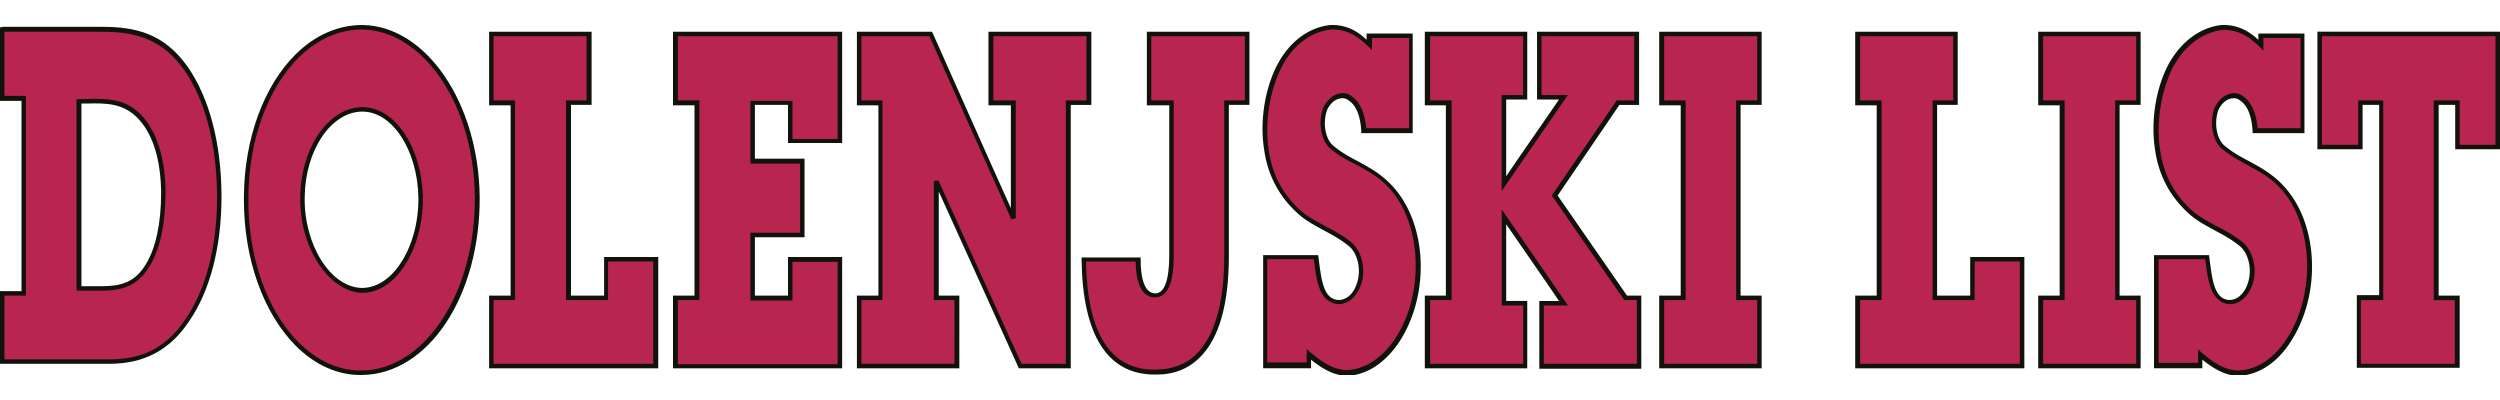
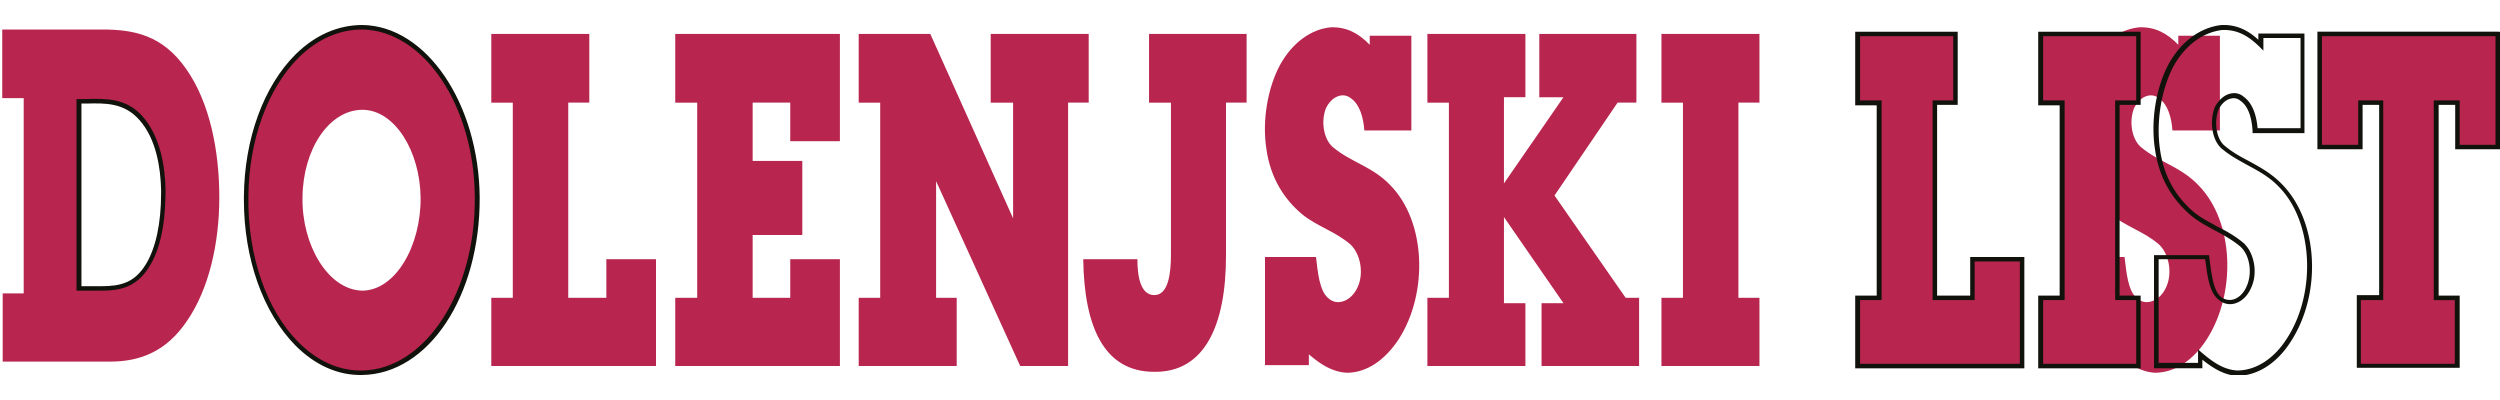
<svg xmlns="http://www.w3.org/2000/svg" fill="none" viewBox="0 0 50 8">
  <g clip-path="url(#a)">
-     <path fill="#b8254e" d="M38.697 5.956h.752v-.772h.993v2.136h-3.284V5.956h.43V2.053h-.43V.679h1.951v1.373h-.412v3.904ZM42.348 5.956h.421v1.364h-1.96v-1.364h.429V2.053h-.429V.679h1.96v1.373h-.421v3.904ZM44.004 7.087v.215h-.877V5.14h1.02c.036.287.063.691.26.835.179.153.456.036.573-.233.125-.269.063-.646-.134-.844-.304-.269-.68-.368-.984-.619-.34-.287-.626-.709-.707-1.301-.081-.565.027-1.23.277-1.687.251-.449.626-.709 1.011-.745.304-.009.546.108.779.35V.715h.832V2.609h-.949c-.018-.251-.089-.512-.26-.637-.17-.144-.403-.036-.51.197-.107.278-.036.646.161.79.349.287.779.377 1.128.745.716.727.761 2.154.17 3.078-.269.422-.644.673-1.038.673-.295-.018-.519-.171-.752-.368ZM46.385.679V2.941h.823v-.888h.421v3.904h-.448v1.364h1.969v-1.364h-.43V2.053h.43v.888h.805V.679h-3.571Z" />
+     <path fill="#b8254e" d="M38.697 5.956h.752v-.772h.993v2.136h-3.284V5.956h.43V2.053h-.43V.679h1.951v1.373h-.412v3.904ZM42.348 5.956h.421v1.364h-1.96v-1.364h.429V2.053h-.429V.679h1.96v1.373h-.421v3.904Zv.215h-.877V5.14h1.02c.036.287.063.691.26.835.179.153.456.036.573-.233.125-.269.063-.646-.134-.844-.304-.269-.68-.368-.984-.619-.34-.287-.626-.709-.707-1.301-.081-.565.027-1.23.277-1.687.251-.449.626-.709 1.011-.745.304-.009.546.108.779.35V.715h.832V2.609h-.949c-.018-.251-.089-.512-.26-.637-.17-.144-.403-.036-.51.197-.107.278-.036.646.161.79.349.287.779.377 1.128.745.716.727.761 2.154.17 3.078-.269.422-.644.673-1.038.673-.295-.018-.519-.171-.752-.368ZM46.385.679V2.941h.823v-.888h.421v3.904h-.448v1.364h1.969v-1.364h-.43V2.053h.43v.888h.805V.679h-3.571Z" />
    <path fill="#12120D" d="M39.109.635H37.104v1.472h.43v3.805h-.43v1.454h3.383V5.14H39.404v.772h-.662V2.097h.412V.635h-.045Zm-.045.09v1.283h-.412v3.994h.841v-.772h.904v2.046h-3.195V6.001h.43V2.008h-.43V.724h1.861ZM42.769.635h-2.005v1.472h.429v3.805h-.429v1.454h2.049V5.912h-.421V2.097h.421V.635h-.045Zm-.045.09v1.283h-.421v3.994h.421v1.274h-1.861V6.001h.43V2.008h-.43V.724h1.861ZM44.434.5c-.421.045-.805.323-1.056.772-.26.476-.367 1.149-.278 1.714.072.529.313.978.725 1.328.152.126.313.206.474.296.17.09.349.188.51.323.188.171.242.529.125.79-.054.135-.161.242-.278.269a.279.279 0 0 1-.224-.045c-.161-.117-.197-.44-.233-.7l-.018-.144h-1.101v2.262h.967v-.171c.224.179.439.305.689.323.412 0 .805-.251 1.083-.691.626-.969.546-2.405-.179-3.141-.206-.215-.439-.341-.653-.458-.17-.09-.322-.171-.474-.296-.179-.126-.242-.467-.143-.736.054-.117.152-.206.251-.224.072-.018.134 0 .188.045.143.099.224.305.242.601v.045h1.038V.67h-.922v.126C44.935.581 44.702.491 44.434.5Zm.251 5.573c.143-.036.269-.152.34-.323.134-.287.063-.691-.152-.888-.17-.144-.349-.242-.528-.332-.161-.09-.322-.171-.456-.278-.394-.332-.618-.754-.689-1.265-.081-.547.027-1.203.269-1.66.233-.422.591-.682.975-.727.278-.009.492.09.743.332l.081.081V.76h.743V2.564h-.859c-.027-.305-.125-.52-.277-.628a.288.288 0 0 0-.269-.063c-.125.027-.242.135-.313.278-.116.314-.036.7.17.844.152.126.322.215.483.305.215.117.439.233.635.44.68.691.752 2.109.161 3.024-.26.413-.626.646-1.002.646-.26-.018-.465-.153-.707-.359l-.072-.063v.269h-.788v-2.073h.931c0 .027.009.063.009.063.036.287.081.619.269.754.081.072.197.099.304.072ZM46.438.724h3.472v2.172h-.716v-.888h-.519v3.994h.421v1.274h-1.879V6.001h.448V2.008h-.501v.888h-.725V.724Zm3.517-.09h-3.607v2.351h.904v-.888h.331v3.805h-.447v1.454h2.058V5.912h-.421V2.097h.331v.888H50V.635h-.045Z" />
    <path fill="#b8254e" d="M.474 5.867V1.963H.045V.59h1.987c.644 0 1.217.108 1.692.79.474.673.662 1.642.662 2.567 0 .915-.206 1.831-.644 2.468-.421.628-.958.817-1.539.817H.054v-1.364h.421Zm1.548-.09c.349 0 .68-.054.931-.458.251-.404.322-.987.313-1.508-.009-.556-.143-1.095-.447-1.445-.349-.404-.814-.332-1.235-.332v3.742h.439ZM4.922 3.928C4.94 2.053 5.96.536 7.24.545c1.253.018 2.291 1.553 2.3 3.401.009 1.938-1.011 3.491-2.309 3.509-1.315.018-2.336-1.589-2.309-3.527Zm1.128.018c-.018.951.51 1.849 1.19 1.867.671 0 1.181-.897 1.172-1.858-.009-.933-.519-1.759-1.163-1.759-.662 0-1.19.781-1.199 1.75ZM11.366 5.956h.761v-.772h.993v2.136H9.826V5.956h.43V2.053h-.43V.679h1.96v1.373h-.421v3.904ZM15.805 5.956v-.772h.993v2.136h-3.293V5.956h.439V2.053h-.439V.679h3.293v2.145h-.993v-.772h-.752v1.167h.993V4.7h-.993v1.256h.752ZM18.722 5.956h.412v1.364h-1.96v-1.364h.43V2.053h-.43V.679h1.432l1.656 3.688V2.053h-.448V.679h1.96v1.373h-.412v5.268h-.958L18.722 3.623v2.333ZM23.429 2.053h-.448V.679h1.951v1.373h-.412v3.06c0 1.4-.43 2.342-1.441 2.324-.985 0-1.396-.879-1.414-2.252h1.083c0 .35.063.718.34.718.286 0 .331-.458.331-.808V2.053h.009ZM30.079 6.064h.429v1.256h-1.96V5.956h.43V2.053h-.43V.679h1.96v1.265h-.429V3.668l1.19-1.723h-.483V.679h1.942v1.373h-.376L31.09 3.91l1.423 2.046h.269v1.364h-1.951V6.064h.439L30.079 4.341v1.723ZM26.177 7.087v.215h-.877V5.14H26.32c.036.287.063.691.26.835.179.153.456.036.573-.233.125-.269.063-.646-.134-.844-.304-.269-.68-.368-.984-.619-.34-.287-.626-.709-.707-1.301-.089-.565.027-1.23.277-1.687.251-.449.626-.709 1.011-.745.304-.009.546.108.779.35V.715h.832V2.609h-.94c-.018-.251-.089-.512-.26-.637-.17-.144-.403-.036-.51.197-.107.278-.036.646.161.79.349.287.779.377 1.128.745.716.727.761 2.154.17 3.078-.277.422-.644.673-1.038.673-.304-.018-.528-.171-.761-.368ZM34.768 5.956h.421v1.364H33.229v-1.364h.43V2.053h-.43V.679h1.96v1.373h-.421v3.904Z" />
-     <path fill="#12120D" d="M.045.545H0v1.472h.43v3.805H0v1.454h2.193c.689 0 1.208-.278 1.584-.844.421-.601.653-1.49.653-2.495 0-1.059-.242-1.974-.671-2.594C3.284.67 2.721.536 2.031.536H.045v.009Zm1.987.09c.671 0 1.208.135 1.656.772.421.601.653 1.508.653 2.54 0 .987-.224 1.849-.635 2.441-.367.547-.841.799-1.504.799H.089V5.912H.519V1.918H.089V.635h1.942Z" />
    <path fill="#12120D" d="M1.736 1.981h-.206v3.832h.492c.322 0 .698-.036.967-.485.277-.44.322-1.077.322-1.535-.009-.449-.098-1.059-.465-1.472-.322-.359-.725-.35-1.11-.341Zm0 .09c.367-.009.743-.018 1.047.323.349.386.43.987.439 1.409v.063c0 .601-.107 1.095-.304 1.418-.224.368-.501.44-.886.44h-.403V2.071h.107ZM5.916 1.083c-.644.637-1.029 1.696-1.038 2.845V4c0 1.176.385 2.253 1.029 2.908.394.395.85.601 1.333.592 1.333-.018 2.363-1.579 2.354-3.554C9.576 2.071 8.529.518 7.249.5c-.483 0-.94.197-1.333.583Zm.054 5.762c-.644-.646-1.02-1.741-1.002-2.917.009-1.122.385-2.163 1.011-2.782.376-.368.814-.556 1.262-.556 1.235.018 2.246 1.526 2.255 3.356.018 1.894-.993 3.446-2.255 3.464-.457.009-.895-.189-1.271-.565Z" />
-     <path fill="#12120D" d="M6.005 3.946c-.018.996.564 1.885 1.235 1.912.242 0 .465-.108.662-.305.349-.359.564-.969.555-1.606-.018-.996-.555-1.804-1.208-1.804-.68 0-1.235.817-1.244 1.804Zm.089 0c.009-.942.528-1.714 1.155-1.714.6 0 1.101.772 1.119 1.714.009.61-.197 1.194-.528 1.535-.179.179-.385.278-.6.278-.626-.009-1.163-.862-1.146-1.813ZM11.786.635H9.782v1.472h.43v3.805h-.43v1.454h3.383V5.14h-1.083v.772h-.662V2.097h.412V.635h-.045Zm-.054.09v1.283h-.412v3.994h.841v-.772h.904v2.046H9.871V6.001h.43V2.008h-.43V.724h1.861ZM16.798.635h-3.338v1.472h.43v3.805h-.43v1.454h3.383V5.14h-1.083v.772h-.662V4.745h.993V3.174h-.993V2.097h.662v.763h1.083V.635h-.045Zm-.045.09v2.055h-.904v-.763h-.841V3.273h.993v1.382h-.993v1.355h.841v-.772h.904v2.046h-3.195V6.001h.429V2.008h-.429V.724h3.195ZM21.774.635H19.769v1.472h.448v2.055c-.161-.35-1.575-3.527-1.575-3.527h-1.504v1.472h.43v3.805h-.43v1.454h2.049V5.912h-.412v-2.082c.161.35 1.602 3.536 1.602 3.536h1.038v-5.268h.412V.635h-.054Zm-.045.09v1.283h-.412v5.268h-.886c-.027-.054-1.665-3.671-1.665-3.671l-.089.018v2.378h.412v1.274h-1.861V6.001h.421V2.008h-.421V.724h1.36c.027.054 1.638 3.662 1.638 3.662l.089-.018V2.008h-.448V.724h1.861ZM24.942.635h-2.005v1.472h.448v2.997c0 .503-.099.763-.277.763-.242 0-.295-.368-.295-.673v-.045h-1.181v.045c.018 1.508.519 2.297 1.459 2.297.367.009.671-.108.904-.341.385-.377.582-1.059.582-2.028V2.097h.412V.635h-.045Zm-.045.09v1.283h-.412v3.105c0 .942-.188 1.597-.555 1.966-.215.215-.501.314-.841.314-.886 0-1.342-.727-1.369-2.163h.993c.009.592.215.718.385.718.376 0 .376-.637.376-.853V2.008h-.448V.724h1.87ZM32.728.635h-1.987v1.355h.439c-.081.126-.922 1.328-1.056 1.535V1.99h.421V.635h-2.049v1.472h.421v3.805h-.421v1.454h2.049V6.019h-.421V4.485c.134.197.976 1.409 1.056 1.535h-.394v1.355h2.04V5.912h-.286c-.027-.036-1.351-1.947-1.387-2.001.036-.054 1.208-1.768 1.235-1.813h.394V.635h-.054Zm-.045.09v1.283h-.349l-1.298 1.903 1.45 2.091h.251v1.274h-1.861V6.109h.483l-1.325-1.921V6.109h.43v1.167H28.602V6.001h.43V2.008h-.43V.724h1.861V1.9h-.43v1.921L31.358 1.9h-.528V.724h1.853Z" />
-     <path fill="#12120D" d="M26.606.5c-.421.045-.805.323-1.047.772-.26.476-.367 1.149-.277 1.714.072.529.313.978.725 1.328.152.126.313.206.474.296.17.09.349.188.51.323.188.171.242.529.125.79-.054.144-.161.242-.277.269a.279.279 0 0 1-.224-.045c-.161-.117-.197-.44-.233-.7l-.018-.144h-1.101v2.262h.958v-.171c.224.179.439.305.689.323.403 0 .796-.251 1.083-.691.626-.969.546-2.405-.179-3.141-.206-.215-.439-.341-.653-.458-.17-.09-.322-.171-.474-.296-.179-.126-.242-.467-.143-.736.054-.117.152-.206.251-.224.072-.018.134 0 .188.045.143.099.224.305.242.601v.045h1.029V.67h-.922v.126C27.108.581 26.875.491 26.606.5Zm.251 5.573c.143-.036.269-.152.34-.323.134-.287.063-.691-.152-.888-.17-.144-.349-.242-.528-.332-.161-.09-.322-.171-.456-.278-.394-.332-.618-.754-.689-1.265-.081-.547.027-1.203.269-1.66.224-.431.582-.691.975-.736.278-.009.492.09.743.332l.081.081V.76h.743V2.564h-.859c-.027-.305-.125-.52-.277-.628a.288.288 0 0 0-.269-.063c-.125.027-.242.135-.313.278-.116.314-.036.7.17.844.152.126.322.215.483.296.215.117.439.233.635.44.68.691.752 2.109.161 3.024-.269.413-.635.646-1.002.646-.26-.018-.465-.153-.707-.359l-.072-.063v.269h-.788v-2.064h.931c0 .027.009.063.009.063.036.287.081.619.269.754.089.072.197.099.304.072ZM35.189.635h-2.005v1.472h.43v3.805h-.43v1.454h2.049V5.912h-.421V2.097h.421V.635h-.045Zm-.045.09v1.283h-.421v3.994h.421v1.274h-1.861V6.001h.43V2.008h-.43V.724h1.861Z" />
  </g>
  <defs>
    <clipPath id="a">
      <path fill="#fff" d="M0 .5h50v7H0z" />
    </clipPath>
  </defs>
</svg>